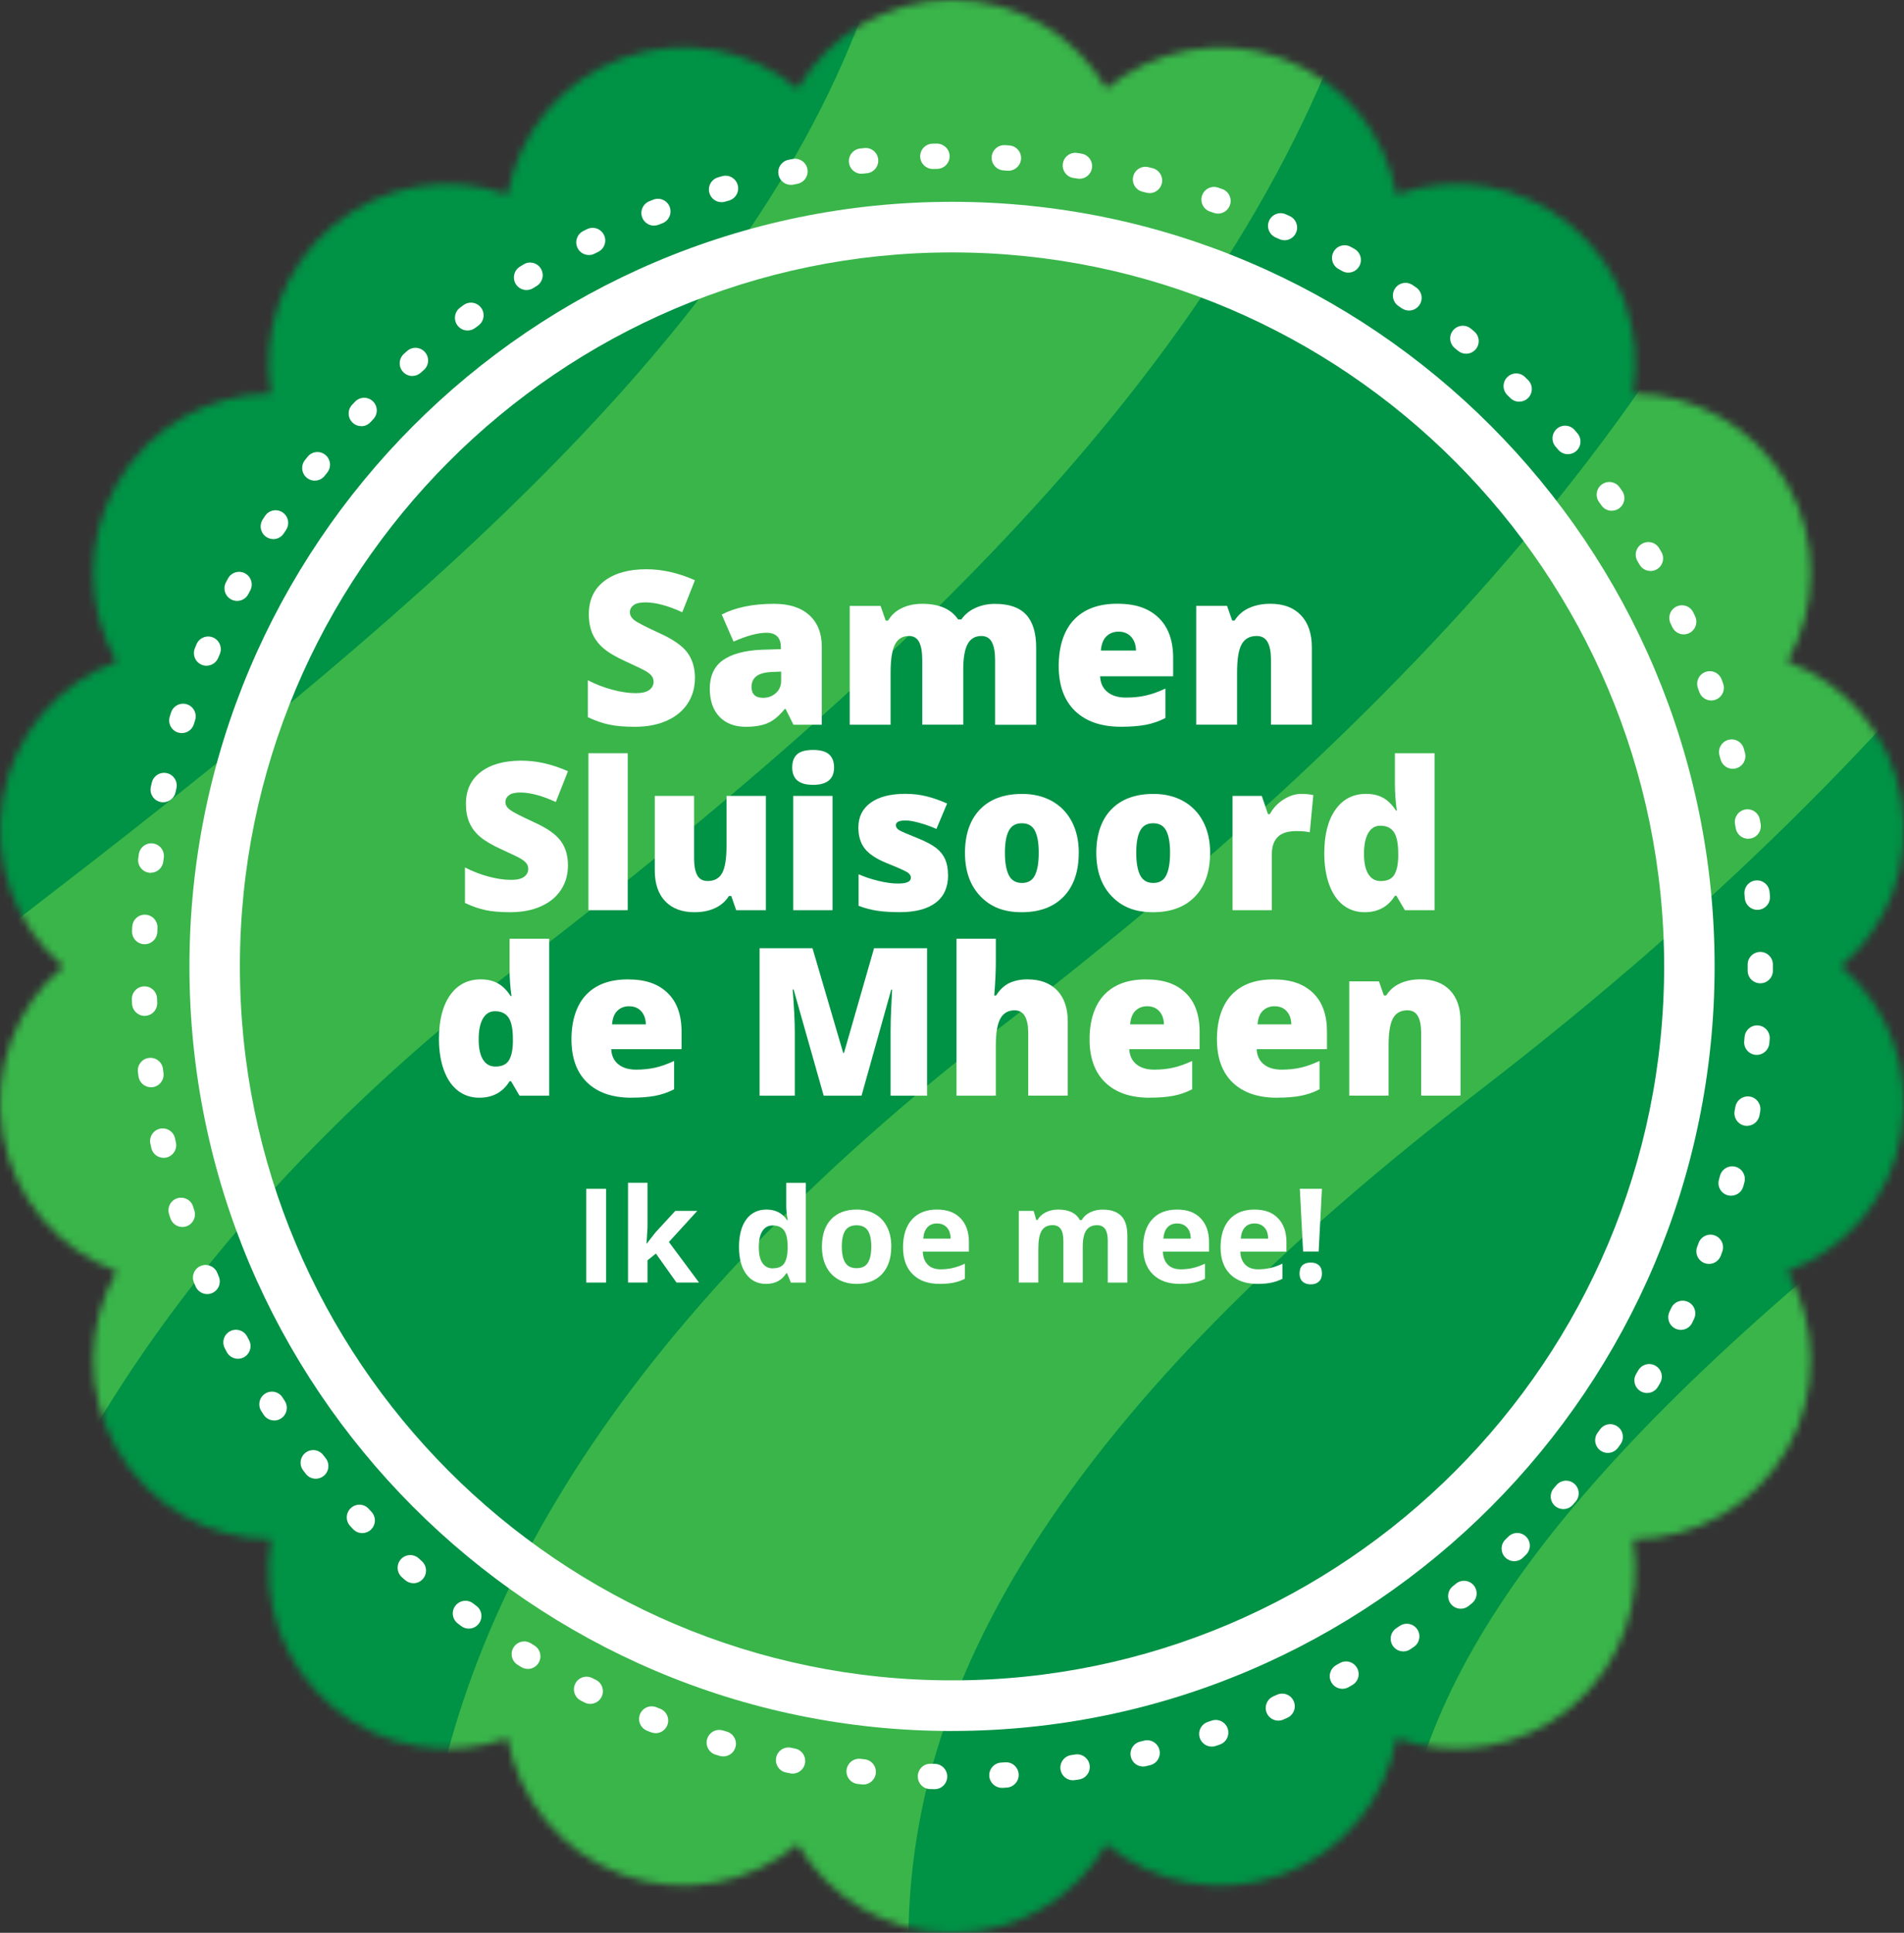
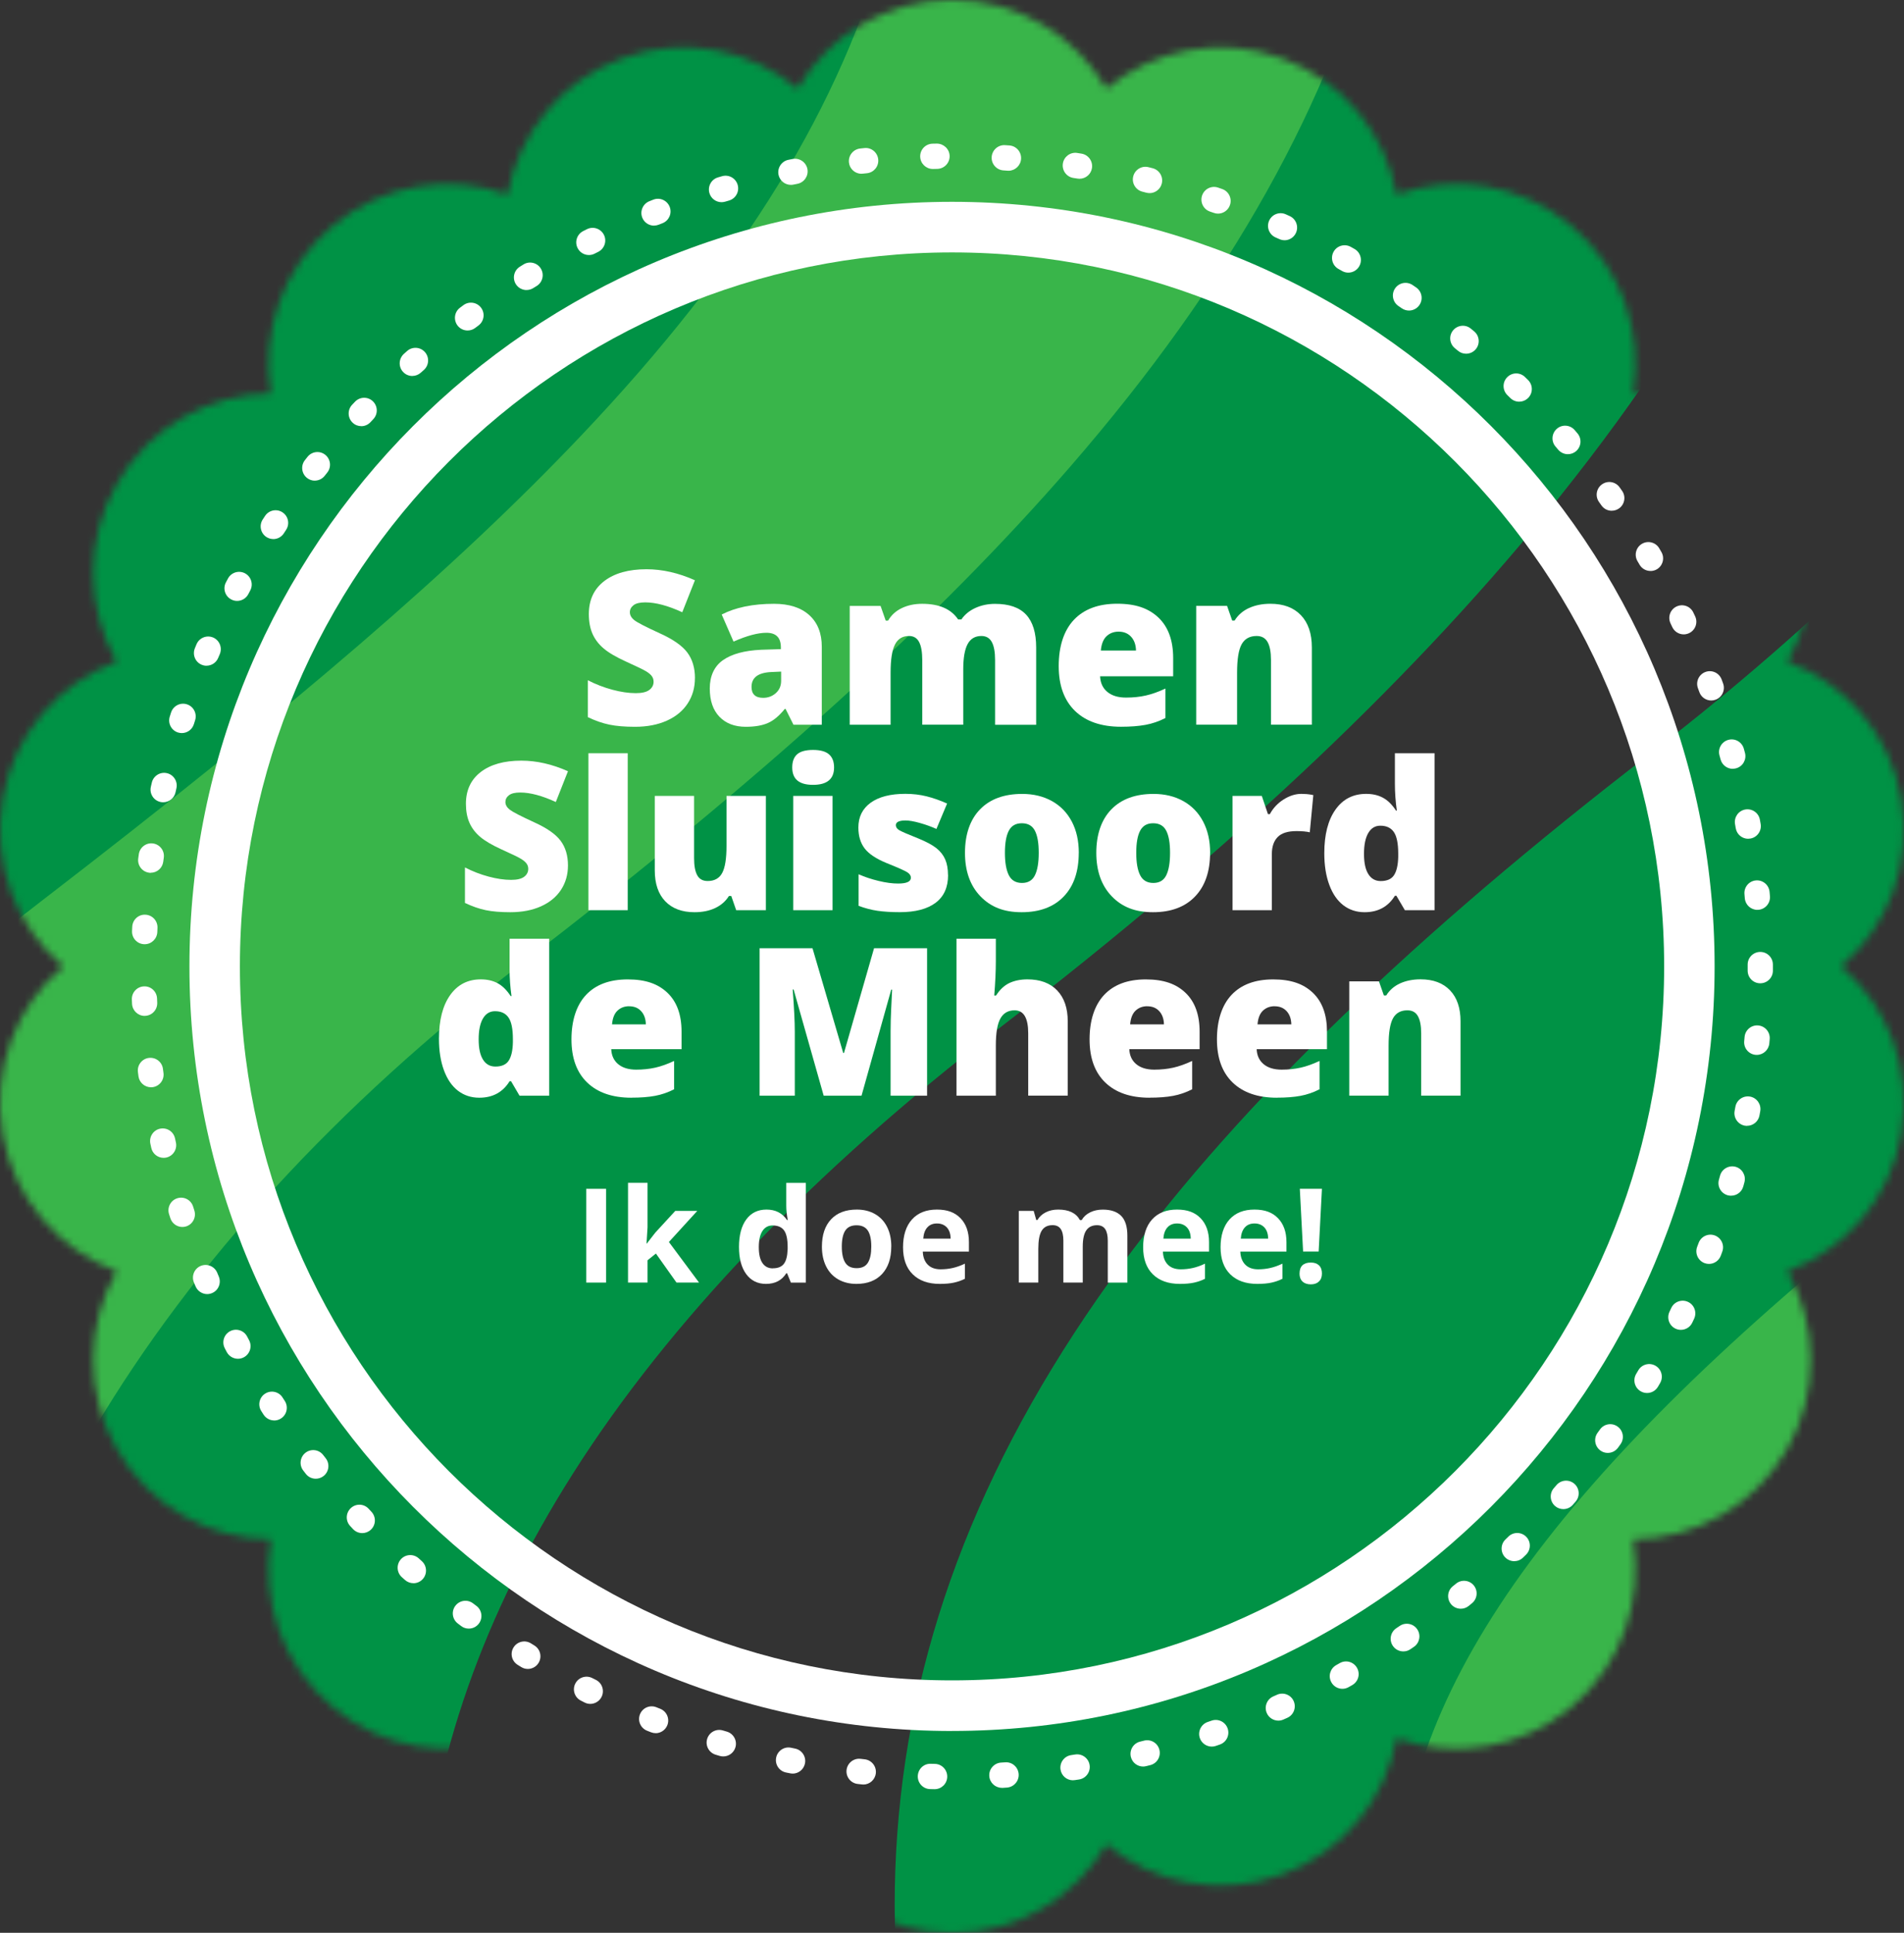
<svg xmlns="http://www.w3.org/2000/svg" width="272" height="276" viewBox="0 0 272 276" fill="none">
  <rect x="0" y="0" width="272" height="276" fill="#333333" stroke="none" />
  <g clip-path="url(#clip0_1416_127)">
    <mask id="mask0_1416_127" style="mask-type:luminance" maskUnits="userSpaceOnUse" x="-1" y="-1" width="273" height="278">
      <path d="M262.995 138.003C269.663 132.302 273.238 123.319 271.604 114.042C269.97 104.765 263.548 97.547 255.336 94.476C259.661 86.837 259.95 77.162 255.252 69.004C250.554 60.847 242.054 56.266 233.284 56.193C234.737 47.53 231.71 38.343 224.507 32.287C217.305 26.23 207.753 24.84 199.493 27.778C197.901 19.139 191.924 11.547 183.094 8.32C174.263 5.099 164.808 7.062 158.05 12.655C153.604 5.081 145.398 -0.006 135.997 -0.006C126.596 -0.006 118.39 5.081 113.945 12.655C107.187 7.062 97.737 5.093 88.901 8.32C80.064 11.547 74.087 19.139 72.501 27.778C64.241 24.84 54.69 26.23 47.487 32.287C40.284 38.343 37.257 47.53 38.711 56.193C29.946 56.266 21.446 60.847 16.742 69.004C12.045 77.162 12.333 86.831 16.658 94.476C8.446 97.547 2.019 104.765 0.391 114.042C-1.243 123.319 2.331 132.308 8.999 138.003C2.331 143.704 -1.243 152.686 0.391 161.964C2.025 171.241 8.446 178.459 16.658 181.53C12.333 189.169 12.045 198.844 16.742 207.001C21.44 215.159 29.94 219.74 38.711 219.813C37.257 228.476 40.284 237.663 47.487 243.719C54.69 249.776 64.241 251.166 72.501 248.228C74.093 256.868 80.07 264.459 88.901 267.686C97.731 270.913 107.187 268.944 113.945 263.351C118.39 270.925 126.596 276.012 135.997 276.012C145.398 276.012 153.604 270.925 158.05 263.351C164.808 268.944 174.257 270.913 183.094 267.686C191.924 264.465 197.907 256.868 199.493 248.228C207.753 251.166 217.305 249.776 224.507 243.719C231.71 237.663 234.737 228.476 233.284 219.813C242.048 219.74 250.548 215.159 255.252 207.001C259.95 198.844 259.661 189.175 255.336 181.53C263.548 178.459 269.976 171.241 271.604 161.964C273.238 152.686 269.663 143.698 262.995 138.003Z" fill="white" />
    </mask>
    <g mask="url(#mask0_1416_127)">
      <mask id="mask1_1416_127" style="mask-type:luminance" maskUnits="userSpaceOnUse" x="-104" y="-112" width="480" height="506">
        <path d="M-103.498 56.958L129.425 -111.737L375.498 219.042L161.81 393.883L-103.498 56.958Z" fill="white" />
      </mask>
      <g mask="url(#mask1_1416_127)">
        <path d="M345.696 408.344C322.238 377.719 303.255 352.524 290.13 330.333C273.748 302.64 266.954 280.292 268.095 257.867C269.309 233.96 279.581 211.98 300.42 188.688C315.522 171.807 336.487 153.529 372.789 125.607C425.376 85.157 463.233 24.629 476.653 -40.45C490.386 -107.059 477.278 -170.735 439.739 -219.752L496.921 -263.737C522.879 -229.849 540.245 -191.12 548.547 -148.635C556.303 -108.949 555.864 -67.632 547.244 -25.827C538.906 14.617 523.383 53.316 501.114 89.197C478.437 125.734 450.029 157.268 416.677 182.92C371.335 217.802 340.956 244.52 340.091 261.551C339.1 281.075 370.085 321.531 402.891 364.366L345.708 408.35L345.696 408.344Z" fill="#150A59" />
        <path d="M274.217 422.197C246.548 386.069 229.794 361.169 218.188 338.936C202.941 309.732 196.574 284.597 198.142 259.836C199.776 233.996 210.294 209.398 230.286 184.63C246.656 164.36 269.483 143.373 304.307 116.583C357.879 75.374 394.247 20.385 406.718 -38.259C412.875 -67.222 412.953 -95.987 406.94 -123.765C400.608 -153.012 387.597 -180.651 368.253 -205.9L425.436 -249.884C451.303 -216.104 468.784 -178.827 477.386 -139.075C485.574 -101.225 485.52 -62.244 477.218 -23.202C461.179 52.232 415.356 122.23 348.195 173.89C294.864 214.912 271.502 241.985 270.078 264.405C268.438 290.262 293.41 328.599 331.399 378.206L274.217 422.191V422.197Z" fill="#39B54A" />
        <path d="M202.731 436.049C176.269 401.499 158.38 373.432 146.432 347.72C132.189 317.064 126.211 288.998 128.176 261.919C130.224 233.659 140.755 207.001 160.374 180.422C177.405 157.34 202.082 133.512 235.819 107.558C263.206 86.493 285.829 63.267 303.051 38.536C319.83 14.437 331.183 -10.674 336.788 -36.104C342.411 -61.63 342.182 -87.397 336.103 -112.688C329.597 -139.761 316.363 -166.461 296.768 -192.053L353.95 -236.037C405.114 -169.23 423.52 -94.711 407.18 -20.529C399.527 14.196 384.383 47.982 362.168 79.883C340.711 110.695 312.969 139.285 279.713 164.866C226.814 205.557 202.251 237.103 200.076 267.15C199.025 281.635 202.857 298.01 211.784 317.221C221.317 337.738 237.062 362.223 259.92 392.065L202.737 436.049H202.731Z" fill="#009245" />
-         <path d="M131.251 449.896C76.982 379.037 53.776 319.996 58.215 264.08C60.624 233.713 71.534 204.106 90.642 176.069C108.52 149.839 133.606 124.475 167.342 98.528C223.035 55.694 256.519 11.107 266.876 -34.003C272.006 -56.35 271.495 -78.432 265.32 -101.508C258.652 -126.414 245.184 -152.217 225.282 -178.2L282.464 -222.185C308.157 -188.64 325.812 -154.336 334.943 -120.225C344.122 -85.934 344.855 -51.474 337.124 -17.808C322.917 44.087 280.554 102.507 211.231 155.835C183.646 177.051 163.672 197.002 150.168 216.815C138.069 234.568 131.497 251.901 130.074 269.805C128.638 287.86 132.332 307.161 141.355 328.822C150.955 351.862 166.357 377.075 188.434 405.906L131.251 449.89V449.896Z" fill="#39B54A" />
        <path d="M59.772 463.749C34.247 430.42 15.264 397.453 3.352 365.75C-9.389 331.838 -14.471 298.377 -11.75 266.295C-6.223 201.192 30.991 141.711 98.861 89.504C155.731 45.76 187.827 6.026 196.988 -31.968C201.506 -50.709 200.725 -69.757 194.603 -90.208C187.797 -112.947 174.071 -137.889 153.809 -164.348L210.991 -208.332C236.96 -174.426 254.183 -142.578 263.65 -110.966C273.406 -78.378 274.553 -46.091 267.062 -15.009C259.956 14.491 245.49 42.593 222.837 70.907C202.809 95.945 176.612 120.773 142.755 146.817C116.131 167.298 95.647 188.688 81.872 210.385C69.035 230.607 61.91 250.895 60.084 272.418C56.378 316.071 75.517 365.642 116.96 419.758L59.778 463.743L59.772 463.749Z" fill="#009245" />
        <path d="M-11.714 477.601C-63.664 409.765 -87.874 337.479 -81.716 268.553C-75.325 197.014 -36.566 131.977 30.384 80.485C89.351 35.122 119.189 1.041 127.124 -30.035C131.023 -45.291 130.014 -60.775 123.958 -78.769C116.942 -99.618 103.324 -123.085 82.323 -150.501L139.505 -194.485C165.408 -160.663 182.667 -130.363 192.26 -101.863C202.827 -70.474 204.365 -41.119 196.958 -12.125C190.146 14.539 175.758 40.27 152.967 66.548C133.936 88.486 108.934 111.122 74.273 137.786C48.117 157.906 27.657 180.199 13.462 204.045C0.156 226.405 -7.707 250.269 -9.918 274.995C-14.435 325.559 4.721 380.404 45.468 433.617L-11.714 477.601Z" fill="#39B54A" />
        <path d="M-83.194 491.448C-108.778 458.041 -127.677 421.986 -139.361 384.287C-151.033 346.624 -155.178 308.455 -151.682 270.829C-148.119 232.497 -136.736 196.002 -117.849 162.373C-98.446 127.823 -71.618 97.234 -38.098 71.449C15.156 30.493 49.692 -0.476 57.303 -28.235C59.267 -35.405 61.003 -47.241 53.422 -67.156C46.34 -85.753 32.409 -108.48 10.837 -136.648L68.02 -180.633C94.265 -146.365 111.025 -118.497 120.763 -92.917C132.122 -63.099 134.099 -35.676 126.806 -9.091C120.18 15.075 106.231 37.765 82.912 62.316C65.298 80.858 42.237 100.731 5.785 128.768C-19.974 148.581 -40.434 171.813 -55.038 197.814C-68.927 222.546 -77.294 249.372 -79.92 277.541C-82.533 305.638 -79.373 334.343 -70.53 362.861C-61.382 392.384 -46.406 420.848 -26.017 447.464L-83.2 491.448H-83.194Z" fill="#009245" />
        <path d="M-154.673 505.301C-180.324 471.81 -199.145 434.267 -210.63 393.709C-221.828 354.143 -225.54 313.579 -221.654 273.134C-217.707 232.04 -206.113 193.179 -187.19 157.635C-167.325 120.327 -140.202 88.293 -106.58 62.424C-57.609 24.761 -18.929 -4.985 -12.441 -26.64C-7.425 -43.376 -21.842 -72.129 -60.643 -122.796L-3.46 -166.78C23.236 -131.923 39.455 -106.451 49.127 -84.176C61.448 -55.814 63.887 -30.198 56.594 -5.858C43.42 38.12 1.207 70.594 -62.685 119.743C-112.689 158.207 -143.662 215.141 -149.898 280.064C-152.919 311.514 -150.018 343.12 -141.277 373.998C-132.297 405.731 -117.561 435.11 -97.491 461.322L-154.673 505.307V505.301Z" fill="#FAC5C3" />
      </g>
    </g>
    <path d="M136.003 247.181C75.931 247.181 27.062 198.2 27.062 138.003C27.062 77.806 75.931 28.819 136.003 28.819C196.075 28.819 244.944 77.794 244.944 137.997C244.944 198.2 196.069 247.175 136.003 247.175V247.181ZM136.003 36.043C79.908 36.043 34.271 81.779 34.271 137.997C34.271 194.214 79.908 239.951 136.003 239.951C192.098 239.951 237.735 194.214 237.735 137.997C237.735 81.779 192.098 36.043 136.003 36.043Z" fill="white" />
    <path d="M99.275 96.83C99.275 98.185 98.933 99.395 98.242 100.448C97.557 101.502 96.566 102.321 95.269 102.905C93.971 103.489 92.457 103.784 90.709 103.784C89.255 103.784 88.036 103.681 87.051 103.477C86.066 103.272 85.038 102.917 83.975 102.405V97.137C85.098 97.715 86.27 98.167 87.483 98.492C88.697 98.817 89.814 98.98 90.829 98.98C91.706 98.98 92.349 98.829 92.758 98.522C93.166 98.215 93.37 97.824 93.37 97.348C93.37 97.047 93.286 96.788 93.124 96.559C92.962 96.331 92.698 96.108 92.331 95.879C91.965 95.65 90.998 95.181 89.424 94.47C88 93.82 86.931 93.194 86.222 92.586C85.507 91.978 84.984 91.28 84.636 90.491C84.293 89.702 84.119 88.769 84.119 87.692C84.119 85.675 84.852 84.103 86.318 82.978C87.784 81.852 89.796 81.286 92.355 81.286C94.614 81.286 96.921 81.81 99.275 82.857L97.467 87.427C95.425 86.487 93.665 86.018 92.181 86.018C91.412 86.018 90.853 86.15 90.505 86.421C90.156 86.692 89.982 87.023 89.982 87.427C89.982 87.854 90.205 88.239 90.649 88.582C91.094 88.92 92.295 89.54 94.259 90.437C96.14 91.286 97.449 92.195 98.182 93.17C98.915 94.145 99.281 95.367 99.281 96.848L99.275 96.83Z" fill="white" />
    <path d="M113.35 103.483L112.227 101.237H112.107C111.32 102.212 110.521 102.887 109.704 103.242C108.887 103.603 107.83 103.784 106.538 103.784C104.946 103.784 103.691 103.302 102.772 102.345C101.853 101.388 101.396 100.039 101.396 98.305C101.396 96.571 102.021 95.151 103.276 94.272C104.532 93.387 106.352 92.893 108.731 92.785L111.554 92.694V92.454C111.554 91.057 110.869 90.359 109.494 90.359C108.256 90.359 106.688 90.78 104.79 91.617L103.102 87.752C105.072 86.734 107.565 86.222 110.575 86.222C112.744 86.222 114.426 86.764 115.615 87.842C116.804 88.92 117.399 90.425 117.399 92.363V103.489H113.35V103.483ZM109.019 99.648C109.728 99.648 110.329 99.425 110.833 98.974C111.338 98.522 111.59 97.938 111.59 97.222V95.903L110.245 95.963C108.322 96.036 107.361 96.74 107.361 98.088C107.361 99.124 107.914 99.648 109.019 99.648Z" fill="white" />
    <path d="M142.155 103.483V94.26C142.155 93.11 141.998 92.249 141.686 91.677C141.374 91.105 140.875 90.816 140.202 90.816C139.307 90.816 138.646 91.201 138.232 91.972C137.817 92.743 137.607 93.941 137.607 95.578V103.483H131.75V94.26C131.75 93.11 131.6 92.249 131.3 91.677C130.999 91.105 130.519 90.816 129.852 90.816C128.933 90.816 128.266 91.225 127.851 92.044C127.431 92.863 127.227 94.199 127.227 96.06V103.489H121.388V86.523H125.797L126.53 88.619H126.872C127.323 87.842 127.972 87.246 128.825 86.837C129.678 86.427 130.645 86.222 131.732 86.222C134.171 86.222 135.883 86.969 136.874 88.456H137.337C137.817 87.758 138.478 87.21 139.331 86.819C140.184 86.427 141.121 86.229 142.149 86.229C144.149 86.229 145.627 86.74 146.588 87.77C147.543 88.799 148.024 90.359 148.024 92.46V103.495H142.185L142.155 103.483Z" fill="white" />
    <path d="M160.146 103.778C157.329 103.778 155.136 103.025 153.58 101.526C152.025 100.021 151.244 97.884 151.244 95.109C151.244 92.333 151.965 90.045 153.412 88.51C154.854 86.981 156.92 86.21 159.6 86.21C162.279 86.21 164.117 86.879 165.511 88.209C166.898 89.54 167.595 91.46 167.595 93.965V96.571H157.155C157.197 97.523 157.539 98.263 158.194 98.805C158.849 99.347 159.738 99.612 160.861 99.612C161.888 99.612 162.832 99.515 163.691 99.317C164.55 99.124 165.487 98.793 166.49 98.323V102.532C165.571 103.001 164.628 103.326 163.649 103.507C162.675 103.687 161.504 103.778 160.152 103.778H160.146ZM159.804 90.196C159.119 90.196 158.542 90.413 158.08 90.846C157.617 91.28 157.347 91.96 157.263 92.893H162.285C162.267 92.074 162.033 91.418 161.588 90.93C161.144 90.443 160.549 90.196 159.804 90.196Z" fill="white" />
    <path d="M181.568 103.483V94.23C181.568 93.104 181.406 92.249 181.081 91.677C180.757 91.105 180.234 90.816 179.52 90.816C178.534 90.816 177.82 91.213 177.381 91.996C176.942 92.785 176.726 94.139 176.726 96.054V103.483H170.887V86.517H175.296L176.029 88.613H176.372C176.87 87.812 177.561 87.216 178.438 86.819C179.321 86.421 180.331 86.216 181.478 86.216C183.352 86.216 184.806 86.758 185.845 87.848C186.884 88.938 187.407 90.467 187.407 92.448V103.483H181.568Z" fill="white" />
    <path d="M81.139 123.578C81.139 124.885 80.809 126.047 80.148 127.058C79.487 128.07 78.532 128.858 77.289 129.418C76.045 129.978 74.58 130.261 72.904 130.261C71.504 130.261 70.333 130.165 69.383 129.966C68.434 129.767 67.449 129.424 66.422 128.936V123.867C67.503 124.427 68.632 124.861 69.798 125.174C70.969 125.487 72.039 125.643 73.018 125.643C73.859 125.643 74.478 125.499 74.874 125.204C75.264 124.909 75.463 124.536 75.463 124.072C75.463 123.783 75.385 123.53 75.222 123.314C75.066 123.097 74.808 122.88 74.46 122.657C74.111 122.435 73.18 121.983 71.666 121.303C70.296 120.677 69.269 120.075 68.585 119.491C67.9 118.907 67.389 118.232 67.059 117.474C66.728 116.715 66.56 115.818 66.56 114.783C66.56 112.844 67.263 111.333 68.675 110.243C70.08 109.16 72.021 108.618 74.484 108.618C76.658 108.618 78.875 109.124 81.139 110.129L79.403 114.524C77.439 113.621 75.745 113.169 74.315 113.169C73.576 113.169 73.042 113.296 72.705 113.561C72.369 113.82 72.201 114.145 72.201 114.524C72.201 114.939 72.417 115.307 72.838 115.632C73.264 115.957 74.424 116.553 76.31 117.42C78.118 118.238 79.379 119.111 80.082 120.051C80.785 120.99 81.139 122.164 81.139 123.584V123.578Z" fill="white" />
    <path d="M89.676 129.972H84.059V107.558H89.676V129.972Z" fill="white" />
    <path d="M105.169 129.972L104.466 127.943H104.135C103.667 128.69 103.012 129.268 102.171 129.665C101.33 130.062 100.345 130.261 99.215 130.261C97.425 130.261 96.032 129.737 95.034 128.696C94.037 127.654 93.539 126.185 93.539 124.283V113.651H99.155V122.567C99.155 123.633 99.305 124.439 99.606 124.987C99.906 125.535 100.405 125.806 101.096 125.806C102.063 125.806 102.754 125.427 103.168 124.662C103.583 123.897 103.787 122.609 103.787 120.797V113.651H109.41V129.972H105.169Z" fill="white" />
    <path d="M113.176 109.593C113.176 108.75 113.41 108.118 113.879 107.709C114.347 107.293 115.104 107.089 116.149 107.089C117.195 107.089 117.958 107.3 118.432 107.721C118.913 108.142 119.153 108.768 119.153 109.593C119.153 111.243 118.15 112.074 116.149 112.074C114.149 112.074 113.176 111.249 113.176 109.593ZM118.937 129.972H113.32V113.651H118.937V129.972Z" fill="white" />
    <path d="M135.439 124.957C135.439 126.703 134.844 128.027 133.655 128.918C132.465 129.809 130.759 130.255 128.537 130.255C127.329 130.255 126.278 130.189 125.389 130.062C124.5 129.936 123.587 129.695 122.656 129.352V124.843C123.527 125.228 124.482 125.547 125.521 125.794C126.56 126.047 127.485 126.167 128.302 126.167C129.522 126.167 130.128 125.89 130.128 125.33C130.128 125.041 129.96 124.782 129.618 124.56C129.275 124.337 128.29 123.897 126.65 123.241C125.155 122.627 124.109 121.929 123.515 121.146C122.92 120.364 122.625 119.37 122.625 118.172C122.625 116.655 123.208 115.475 124.38 114.626C125.551 113.783 127.203 113.356 129.336 113.356C130.411 113.356 131.42 113.476 132.363 113.711C133.306 113.946 134.285 114.289 135.301 114.741L133.775 118.371C133.03 118.034 132.237 117.751 131.402 117.516C130.567 117.281 129.888 117.161 129.36 117.161C128.44 117.161 127.978 117.39 127.978 117.835C127.978 118.112 128.14 118.353 128.458 118.545C128.777 118.738 129.708 119.141 131.24 119.75C132.381 120.219 133.228 120.683 133.793 121.134C134.352 121.586 134.766 122.115 135.03 122.724C135.295 123.332 135.427 124.078 135.427 124.951L135.439 124.957Z" fill="white" />
    <path d="M154.109 121.778C154.109 124.445 153.394 126.528 151.958 128.021C150.529 129.514 148.522 130.261 145.945 130.261C143.368 130.261 141.506 129.496 140.046 127.973C138.586 126.45 137.854 124.379 137.854 121.778C137.854 119.178 138.568 117.052 140.004 115.577C141.434 114.102 143.446 113.368 146.035 113.368C147.633 113.368 149.051 113.711 150.276 114.391C151.502 115.072 152.451 116.053 153.118 117.323C153.785 118.594 154.115 120.081 154.115 121.784L154.109 121.778ZM143.56 121.778C143.56 123.181 143.747 124.247 144.119 124.981C144.491 125.716 145.122 126.083 145.999 126.083C146.876 126.083 147.489 125.716 147.849 124.981C148.21 124.247 148.39 123.181 148.39 121.778C148.39 120.376 148.21 119.334 147.843 118.624C147.477 117.913 146.858 117.558 145.975 117.558C145.092 117.558 144.497 117.913 144.119 118.618C143.747 119.322 143.56 120.376 143.56 121.778Z" fill="white" />
    <path d="M172.87 121.778C172.87 124.445 172.155 126.528 170.719 128.021C169.289 129.514 167.283 130.261 164.706 130.261C162.129 130.261 160.267 129.496 158.807 127.973C157.347 126.45 156.614 124.379 156.614 121.778C156.614 119.178 157.329 117.052 158.765 115.577C160.195 114.102 162.207 113.368 164.796 113.368C166.394 113.368 167.812 113.711 169.037 114.391C170.263 115.072 171.212 116.053 171.879 117.323C172.545 118.594 172.876 120.081 172.876 121.784L172.87 121.778ZM162.321 121.778C162.321 123.181 162.507 124.247 162.88 124.981C163.252 125.716 163.883 126.083 164.76 126.083C165.637 126.083 166.25 125.716 166.61 124.981C166.971 124.247 167.151 123.181 167.151 121.778C167.151 120.376 166.971 119.334 166.604 118.624C166.238 117.913 165.619 117.558 164.736 117.558C163.853 117.558 163.258 117.913 162.88 118.618C162.507 119.322 162.321 120.376 162.321 121.778Z" fill="white" />
    <path d="M185.905 113.362C186.392 113.362 186.86 113.398 187.299 113.476L187.617 113.537L187.112 118.852C186.65 118.738 186.013 118.678 185.202 118.678C183.977 118.678 183.082 118.961 182.529 119.521C181.976 120.081 181.694 120.893 181.694 121.947V129.972H176.077V113.651H180.258L181.135 116.258H181.406C181.874 115.391 182.529 114.692 183.37 114.163C184.211 113.633 185.052 113.362 185.905 113.362Z" fill="white" />
    <path d="M194.946 130.261C193.787 130.261 192.771 129.93 191.906 129.268C191.041 128.605 190.368 127.63 189.894 126.342C189.419 125.053 189.185 123.554 189.185 121.833C189.185 119.184 189.72 117.107 190.783 115.608C191.846 114.108 193.306 113.362 195.168 113.362C196.081 113.362 196.874 113.543 197.559 113.91C198.244 114.277 198.869 114.891 199.433 115.752H199.547C199.367 114.476 199.271 113.199 199.271 111.923V107.558H204.936V129.972H200.695L199.487 127.913H199.271C198.304 129.478 196.862 130.261 194.946 130.261ZM197.247 125.812C198.148 125.812 198.785 125.529 199.151 124.963C199.517 124.397 199.722 123.524 199.746 122.344V121.899C199.746 120.46 199.541 119.43 199.127 118.822C198.712 118.214 198.07 117.907 197.187 117.907C196.448 117.907 195.877 118.256 195.469 118.949C195.06 119.647 194.856 120.634 194.856 121.923C194.856 123.211 195.06 124.156 195.475 124.819C195.889 125.481 196.478 125.812 197.241 125.812H197.247Z" fill="white" />
    <path d="M68.47 156.75C67.311 156.75 66.296 156.419 65.431 155.757C64.566 155.095 63.893 154.119 63.418 152.831C62.944 151.543 62.709 150.044 62.709 148.322C62.709 145.673 63.244 143.596 64.307 142.097C65.371 140.598 66.83 139.851 68.693 139.851C69.606 139.851 70.399 140.032 71.084 140.399C71.768 140.766 72.393 141.38 72.958 142.241H73.072C72.892 140.965 72.796 139.689 72.796 138.412V134.048H78.46V156.461H74.219L73.012 154.402H72.796C71.828 155.968 70.387 156.75 68.47 156.75ZM70.771 152.301C71.672 152.301 72.309 152.018 72.675 151.452C73.042 150.886 73.246 150.013 73.27 148.833V148.388C73.27 146.949 73.066 145.92 72.651 145.312C72.237 144.704 71.594 144.397 70.711 144.397C69.972 144.397 69.401 144.746 68.993 145.438C68.585 146.136 68.38 147.124 68.38 148.412C68.38 149.7 68.585 150.646 68.999 151.308C69.413 151.97 70.002 152.301 70.765 152.301H70.771Z" fill="white" />
    <path d="M90.204 156.75C87.495 156.75 85.387 156.028 83.885 154.583C82.383 153.138 81.638 151.079 81.638 148.412C81.638 145.745 82.335 143.542 83.723 142.067C85.11 140.592 87.093 139.857 89.676 139.857C92.259 139.857 94.025 140.501 95.359 141.778C96.698 143.06 97.365 144.908 97.365 147.316V149.821H87.321C87.357 150.73 87.693 151.446 88.318 151.964C88.943 152.482 89.802 152.741 90.883 152.741C91.868 152.741 92.775 152.644 93.605 152.458C94.433 152.271 95.335 151.952 96.302 151.5V155.546C95.419 155.998 94.512 156.311 93.569 156.485C92.631 156.66 91.508 156.744 90.204 156.744V156.75ZM89.874 143.686C89.213 143.686 88.661 143.897 88.216 144.312C87.772 144.728 87.507 145.384 87.435 146.281H92.265C92.247 145.492 92.025 144.866 91.598 144.397C91.172 143.927 90.601 143.692 89.88 143.692L89.874 143.686Z" fill="white" />
    <path d="M117.669 156.461L113.374 141.296H113.242C113.44 143.879 113.542 145.884 113.542 147.316V156.461H108.514V135.402H116.071L120.456 150.351H120.571L124.866 135.402H132.441V156.461H127.227V147.226C127.227 146.744 127.233 146.215 127.251 145.625C127.263 145.041 127.329 143.602 127.443 141.32H127.317L123.076 156.461H117.669Z" fill="white" />
    <path d="M146.888 156.461V147.557C146.888 145.366 146.24 144.27 144.948 144.27C144.029 144.27 143.35 144.655 142.918 145.432C142.479 146.203 142.263 147.491 142.263 149.285V156.461H136.64V134.048H142.263V137.232C142.263 138.671 142.185 140.315 142.035 142.157H142.293C142.828 141.314 143.47 140.718 144.203 140.369C144.942 140.026 145.801 139.851 146.774 139.851C148.594 139.851 150.012 140.375 151.021 141.429C152.031 142.482 152.535 143.951 152.535 145.841V156.455H146.888V156.461Z" fill="white" />
    <path d="M164.219 156.75C161.51 156.75 159.401 156.028 157.9 154.583C156.398 153.138 155.653 151.079 155.653 148.412C155.653 145.745 156.35 143.542 157.737 142.067C159.125 140.592 161.107 139.857 163.684 139.857C166.262 139.857 168.034 140.501 169.367 141.778C170.707 143.06 171.374 144.908 171.374 147.316V149.821H161.33C161.366 150.73 161.702 151.446 162.327 151.964C162.952 152.482 163.811 152.741 164.892 152.741C165.877 152.741 166.784 152.644 167.613 152.458C168.442 152.271 169.343 151.952 170.31 151.5V155.546C169.427 155.998 168.52 156.311 167.577 156.485C166.634 156.66 165.517 156.744 164.213 156.744L164.219 156.75ZM163.889 143.686C163.228 143.686 162.675 143.897 162.231 144.312C161.786 144.728 161.522 145.384 161.45 146.281H166.28C166.262 145.492 166.039 144.866 165.613 144.397C165.186 143.927 164.616 143.692 163.895 143.692L163.889 143.686Z" fill="white" />
    <path d="M182.415 156.75C179.706 156.75 177.597 156.028 176.095 154.583C174.594 153.138 173.849 151.079 173.849 148.412C173.849 145.745 174.545 143.542 175.933 142.067C177.321 140.592 179.303 139.857 181.88 139.857C184.457 139.857 186.229 140.501 187.563 141.778C188.903 143.06 189.569 144.908 189.569 147.316V149.821H179.525C179.561 150.73 179.898 151.446 180.523 151.964C181.147 152.482 182.006 152.741 183.088 152.741C184.073 152.741 184.98 152.644 185.809 152.458C186.638 152.271 187.539 151.952 188.506 151.5V155.546C187.623 155.998 186.716 156.311 185.773 156.485C184.83 156.66 183.712 156.744 182.409 156.744L182.415 156.75ZM182.084 143.686C181.424 143.686 180.871 143.897 180.427 144.312C179.982 144.728 179.718 145.384 179.646 146.281H184.475C184.457 145.492 184.235 144.866 183.809 144.397C183.382 143.927 182.811 143.692 182.091 143.692L182.084 143.686Z" fill="white" />
    <path d="M203.026 156.461V147.557C203.026 146.474 202.87 145.655 202.557 145.101C202.245 144.547 201.746 144.27 201.055 144.27C200.106 144.27 199.421 144.649 199.001 145.408C198.58 146.167 198.37 147.467 198.37 149.309V156.455H192.753V140.134H196.994L197.697 142.151H198.028C198.508 141.38 199.169 140.808 200.016 140.423C200.863 140.038 201.842 139.845 202.942 139.845C204.744 139.845 206.143 140.369 207.147 141.417C208.15 142.464 208.648 143.939 208.648 145.841V156.455H203.032L203.026 156.461Z" fill="white" />
    <path d="M83.747 183.149V169.76H86.582V183.149H83.747Z" fill="white" />
    <path d="M92.397 177.58L93.61 176.021L96.47 172.909H99.612L95.557 177.352L99.864 183.149H96.644L93.701 179.001L92.505 179.964V183.149H89.718V168.899H92.505V175.257L92.361 177.586H92.397V177.58Z" fill="white" />
    <path d="M109.427 183.336C108.226 183.336 107.283 182.866 106.598 181.933C105.913 181 105.571 179.706 105.571 178.05C105.571 176.394 105.919 175.064 106.616 174.125C107.313 173.186 108.274 172.722 109.5 172.722C110.785 172.722 111.764 173.222 112.443 174.227H112.533C112.395 173.463 112.323 172.782 112.323 172.186V168.905H115.122V183.155H112.984L112.443 181.825H112.323C111.692 182.83 110.725 183.336 109.427 183.336ZM110.407 181.108C111.121 181.108 111.644 180.904 111.974 180.482C112.305 180.067 112.485 179.362 112.521 178.369V178.068C112.521 176.966 112.353 176.184 112.017 175.708C111.68 175.232 111.127 174.992 110.365 174.992C109.746 174.992 109.259 175.257 108.917 175.786C108.574 176.316 108.4 177.081 108.4 178.092C108.4 179.104 108.574 179.856 108.923 180.362C109.271 180.867 109.764 181.12 110.413 181.12L110.407 181.108Z" fill="white" />
    <path d="M127.323 178.014C127.323 179.681 126.884 180.982 126.007 181.927C125.13 182.866 123.911 183.336 122.343 183.336C121.364 183.336 120.499 183.119 119.748 182.692C118.997 182.264 118.42 181.644 118.018 180.837C117.615 180.031 117.417 179.091 117.417 178.014C117.417 176.34 117.856 175.04 118.727 174.113C119.598 173.186 120.823 172.722 122.403 172.722C123.382 172.722 124.247 172.933 124.998 173.36C125.749 173.788 126.326 174.402 126.728 175.202C127.131 176.003 127.329 176.942 127.329 178.014H127.323ZM120.258 178.014C120.258 179.025 120.427 179.796 120.757 180.314C121.087 180.831 121.628 181.09 122.379 181.09C123.13 181.09 123.658 180.831 123.983 180.314C124.307 179.796 124.469 179.031 124.469 178.008C124.469 176.984 124.307 176.232 123.977 175.726C123.646 175.22 123.106 174.968 122.361 174.968C121.616 174.968 121.081 175.22 120.751 175.726C120.421 176.232 120.258 176.99 120.258 178.014Z" fill="white" />
    <path d="M134.249 183.336C132.603 183.336 131.318 182.878 130.393 181.969C129.467 181.06 129.005 179.772 129.005 178.104C129.005 176.437 129.431 175.064 130.29 174.125C131.143 173.186 132.333 172.722 133.841 172.722C135.348 172.722 136.412 173.131 137.211 173.956C138.016 174.781 138.418 175.919 138.418 177.37V178.724H131.828C131.858 179.519 132.093 180.139 132.531 180.584C132.97 181.03 133.582 181.253 134.375 181.253C134.988 181.253 135.571 181.187 136.123 181.06C136.67 180.934 137.247 180.729 137.841 180.446V182.607C137.355 182.854 136.832 183.035 136.28 183.155C135.727 183.276 135.048 183.336 134.249 183.336ZM133.859 174.709C133.27 174.709 132.807 174.895 132.471 175.275C132.135 175.648 131.942 176.184 131.894 176.87H135.805C135.793 176.178 135.613 175.648 135.264 175.275C134.916 174.901 134.447 174.709 133.859 174.709Z" fill="white" />
    <path d="M154.697 183.149H151.91V177.165C151.91 176.424 151.784 175.871 151.538 175.503C151.291 175.136 150.901 174.949 150.372 174.949C149.657 174.949 149.141 175.214 148.816 175.738C148.492 176.262 148.33 177.129 148.33 178.333V183.149H145.542V172.909H147.669L148.041 174.221H148.198C148.474 173.751 148.87 173.384 149.387 173.119C149.904 172.854 150.498 172.722 151.171 172.722C152.703 172.722 153.736 173.222 154.277 174.227H154.523C154.8 173.751 155.202 173.378 155.737 173.119C156.271 172.854 156.872 172.728 157.539 172.728C158.698 172.728 159.569 173.023 160.164 173.619C160.759 174.215 161.053 175.166 161.053 176.479V183.155H158.254V177.171C158.254 176.43 158.128 175.877 157.881 175.509C157.635 175.142 157.245 174.956 156.716 174.956C156.031 174.956 155.52 175.202 155.184 175.69C154.848 176.178 154.679 176.954 154.679 178.014V183.155L154.697 183.149Z" fill="white" />
    <path d="M168.55 183.336C166.904 183.336 165.619 182.878 164.694 181.969C163.769 181.06 163.306 179.772 163.306 178.104C163.306 176.437 163.733 175.064 164.592 174.125C165.445 173.186 166.634 172.722 168.142 172.722C169.65 172.722 170.713 173.131 171.512 173.956C172.311 174.781 172.719 175.919 172.719 177.37V178.724H166.13C166.16 179.519 166.394 180.139 166.832 180.584C167.271 181.03 167.884 181.253 168.677 181.253C169.289 181.253 169.872 181.187 170.425 181.06C170.977 180.934 171.548 180.729 172.143 180.446V182.607C171.656 182.854 171.134 183.035 170.581 183.155C170.028 183.276 169.349 183.336 168.55 183.336ZM168.16 174.709C167.571 174.709 167.109 174.895 166.772 175.275C166.436 175.648 166.244 176.184 166.196 176.87H170.106C170.094 176.178 169.914 175.648 169.566 175.275C169.217 174.901 168.749 174.709 168.16 174.709Z" fill="white" />
    <path d="M179.61 183.336C177.964 183.336 176.678 182.878 175.753 181.969C174.828 181.06 174.365 179.772 174.365 178.104C174.365 176.437 174.792 175.064 175.651 174.125C176.504 173.186 177.693 172.722 179.201 172.722C180.709 172.722 181.772 173.131 182.571 173.956C183.37 174.781 183.779 175.919 183.779 177.37V178.724H177.189C177.219 179.519 177.453 180.139 177.891 180.584C178.33 181.03 178.943 181.253 179.736 181.253C180.348 181.253 180.931 181.187 181.484 181.06C182.036 180.934 182.607 180.729 183.202 180.446V182.607C182.715 182.854 182.193 183.035 181.64 183.155C181.087 183.276 180.408 183.336 179.61 183.336ZM179.219 174.709C178.63 174.709 178.168 174.895 177.831 175.275C177.495 175.648 177.303 176.184 177.255 176.87H181.165C181.153 176.178 180.973 175.648 180.625 175.275C180.276 174.901 179.808 174.709 179.219 174.709Z" fill="white" />
    <path d="M185.652 181.843C185.652 181.331 185.791 180.94 186.061 180.681C186.337 180.416 186.734 180.289 187.256 180.289C187.779 180.289 188.151 180.422 188.434 180.693C188.71 180.964 188.848 181.349 188.848 181.849C188.848 182.348 188.71 182.71 188.428 182.987C188.145 183.264 187.755 183.402 187.256 183.402C186.758 183.402 186.349 183.263 186.067 182.993C185.785 182.722 185.646 182.336 185.646 181.843H185.652ZM188.386 178.712H186.157L185.689 169.76H188.848L188.38 178.712H188.386Z" fill="white" />
    <path d="M133.516 255.489C133.516 255.489 133.492 255.489 133.48 255.489L132.861 255.477C131.864 255.447 131.083 254.616 131.113 253.617C131.143 252.617 131.972 251.816 132.969 251.865L133.552 251.877C134.549 251.895 135.336 252.72 135.318 253.719C135.3 254.706 134.495 255.489 133.516 255.489ZM143.122 255.296C142.172 255.296 141.379 254.556 141.325 253.598C141.265 252.605 142.028 251.75 143.019 251.69L143.602 251.654C144.605 251.582 145.452 252.34 145.524 253.334C145.59 254.327 144.84 255.188 143.848 255.26L143.23 255.302C143.194 255.302 143.158 255.302 143.122 255.302V255.296ZM123.328 254.821C123.262 254.821 123.196 254.821 123.13 254.809L122.523 254.742C121.532 254.628 120.823 253.731 120.937 252.744C121.051 251.756 121.952 251.04 122.931 251.154L123.52 251.22C124.511 251.329 125.226 252.22 125.118 253.213C125.016 254.14 124.235 254.827 123.328 254.827V254.821ZM153.28 254.219C152.403 254.219 151.634 253.574 151.502 252.677C151.357 251.69 152.036 250.769 153.021 250.624L153.604 250.534C154.577 250.384 155.508 251.058 155.659 252.045C155.809 253.033 155.136 253.954 154.151 254.104L153.544 254.194C153.454 254.207 153.364 254.213 153.28 254.213V254.219ZM113.236 253.261C113.122 253.261 113.001 253.249 112.881 253.225L112.281 253.105C111.307 252.906 110.677 251.949 110.881 250.974C111.079 249.998 112.034 249.366 113.007 249.571L113.584 249.691C114.557 249.884 115.194 250.841 114.996 251.816C114.822 252.677 114.071 253.267 113.23 253.267L113.236 253.261ZM163.3 252.256C162.489 252.256 161.75 251.702 161.552 250.877C161.317 249.908 161.906 248.933 162.873 248.698L163.45 248.553C164.417 248.313 165.396 248.903 165.63 249.872C165.871 250.841 165.282 251.822 164.315 252.057L163.726 252.202C163.582 252.238 163.438 252.256 163.3 252.256ZM103.324 250.811C103.156 250.811 102.981 250.787 102.813 250.739L102.23 250.564C101.275 250.275 100.735 249.27 101.023 248.313C101.311 247.355 102.315 246.814 103.27 247.103L103.84 247.271C104.796 247.554 105.342 248.559 105.06 249.517C104.826 250.299 104.111 250.811 103.33 250.811H103.324ZM173.109 249.408C172.359 249.408 171.656 248.933 171.403 248.186C171.085 247.241 171.584 246.218 172.527 245.893L173.091 245.7C174.029 245.375 175.056 245.88 175.38 246.82C175.705 247.765 175.206 248.788 174.263 249.113L173.692 249.312C173.5 249.378 173.302 249.408 173.109 249.408ZM93.658 247.488C93.436 247.488 93.214 247.446 92.997 247.361L92.433 247.139C91.508 246.771 91.057 245.724 91.424 244.797C91.79 243.87 92.835 243.418 93.76 243.785L94.319 244.008C95.244 244.375 95.701 245.423 95.334 246.35C95.052 247.06 94.373 247.494 93.658 247.494V247.488ZM182.619 245.7C181.928 245.7 181.267 245.297 180.973 244.628C180.57 243.719 180.979 242.648 181.892 242.244L182.433 242.003C183.34 241.594 184.409 242.003 184.811 242.912C185.214 243.822 184.811 244.893 183.904 245.297L183.352 245.543C183.111 245.652 182.865 245.7 182.625 245.7H182.619ZM84.329 243.31C84.059 243.31 83.782 243.25 83.524 243.117L82.977 242.84C82.088 242.389 81.734 241.299 82.184 240.414C82.635 239.523 83.722 239.174 84.605 239.619L85.134 239.884C86.023 240.33 86.383 241.413 85.939 242.31C85.621 242.943 84.984 243.31 84.323 243.31H84.329ZM191.768 241.155C191.137 241.155 190.524 240.823 190.194 240.227C189.707 239.354 190.02 238.259 190.891 237.771L191.413 237.476C192.284 236.989 193.378 237.302 193.864 238.175C194.351 239.047 194.039 240.143 193.167 240.631L192.645 240.926C192.369 241.082 192.062 241.155 191.768 241.155ZM75.408 238.319C75.084 238.319 74.76 238.235 74.459 238.048L73.943 237.729C73.096 237.199 72.837 236.085 73.366 235.243C73.894 234.394 75.006 234.141 75.847 234.665L76.352 234.978C77.198 235.502 77.457 236.615 76.934 237.464C76.592 238.018 76.003 238.319 75.402 238.319H75.408ZM200.472 235.815C199.896 235.815 199.325 235.538 198.976 235.02C198.418 234.195 198.634 233.069 199.463 232.509L199.956 232.178C200.779 231.618 201.902 231.829 202.461 232.654C203.019 233.479 202.809 234.604 201.986 235.164L201.481 235.508C201.175 235.718 200.821 235.815 200.472 235.815ZM66.962 232.558C66.584 232.558 66.205 232.443 65.887 232.196L65.4 231.829C64.607 231.227 64.451 230.095 65.052 229.301C65.653 228.506 66.782 228.349 67.575 228.951L68.049 229.307C68.849 229.903 69.011 231.034 68.416 231.835C68.061 232.311 67.521 232.558 66.974 232.558H66.962ZM208.678 229.722C208.155 229.722 207.633 229.493 207.278 229.054C206.654 228.277 206.768 227.139 207.543 226.513L208.005 226.14C208.774 225.508 209.91 225.622 210.54 226.393C211.171 227.163 211.057 228.301 210.288 228.933L209.819 229.319C209.483 229.59 209.087 229.722 208.684 229.722H208.678ZM59.057 226.074C58.63 226.074 58.198 225.923 57.855 225.616L57.399 225.207C56.66 224.539 56.606 223.395 57.273 222.654C57.939 221.914 59.081 221.86 59.82 222.528L60.258 222.925C60.997 223.587 61.063 224.731 60.402 225.478C60.048 225.875 59.555 226.08 59.057 226.08V226.074ZM216.319 222.931C215.851 222.931 215.376 222.745 215.022 222.383C214.331 221.667 214.349 220.523 215.064 219.831L215.484 219.421C216.193 218.723 217.334 218.735 218.031 219.445C218.728 220.156 218.716 221.3 218.007 221.998L217.569 222.425C217.22 222.763 216.77 222.931 216.313 222.931H216.319ZM51.752 218.922C51.271 218.922 50.791 218.729 50.436 218.35L50.022 217.904C49.343 217.176 49.385 216.032 50.118 215.352C50.851 214.671 51.986 214.713 52.665 215.448L53.068 215.881C53.746 216.61 53.71 217.754 52.983 218.434C52.635 218.759 52.197 218.922 51.752 218.922ZM223.336 215.496C222.915 215.496 222.495 215.352 222.152 215.057C221.401 214.4 221.323 213.263 221.972 212.51L222.356 212.065C223.005 211.306 224.141 211.222 224.898 211.866C225.654 212.516 225.739 213.654 225.096 214.412L224.693 214.876C224.339 215.285 223.834 215.496 223.33 215.496H223.336ZM45.108 211.155C44.573 211.155 44.045 210.921 43.69 210.463L43.318 209.982C42.711 209.193 42.855 208.061 43.642 207.447C44.429 206.839 45.559 206.977 46.171 207.772L46.532 208.236C47.145 209.018 47.006 210.156 46.225 210.77C45.895 211.029 45.505 211.155 45.114 211.155H45.108ZM229.679 207.471C229.313 207.471 228.946 207.363 228.628 207.128C227.823 206.544 227.637 205.412 228.22 204.605L228.568 204.124C229.145 203.311 230.274 203.124 231.085 203.708C231.896 204.286 232.082 205.418 231.499 206.231L231.145 206.725C230.791 207.212 230.244 207.471 229.679 207.471ZM39.173 202.835C38.584 202.835 38.008 202.546 37.659 202.017L37.329 201.499C36.794 200.662 37.034 199.542 37.875 199.007C38.716 198.471 39.828 198.712 40.362 199.554L40.681 200.048C41.221 200.885 40.987 202.005 40.152 202.546C39.852 202.745 39.509 202.841 39.173 202.841V202.835ZM235.29 198.916C234.978 198.916 234.659 198.838 234.371 198.663C233.512 198.152 233.23 197.044 233.74 196.189L234.046 195.671C234.551 194.81 235.656 194.527 236.515 195.033C237.374 195.539 237.657 196.647 237.152 197.507L236.846 198.031C236.509 198.603 235.909 198.916 235.296 198.916H235.29ZM33.989 194.028C33.346 194.028 32.721 193.679 32.397 193.071L32.114 192.529C31.652 191.644 31.988 190.554 32.871 190.09C33.754 189.627 34.842 189.97 35.304 190.849L35.581 191.373C36.049 192.252 35.713 193.347 34.836 193.817C34.565 193.962 34.277 194.028 33.989 194.028ZM240.126 189.898C239.867 189.898 239.603 189.844 239.351 189.723C238.45 189.296 238.071 188.218 238.498 187.315L238.756 186.767C239.183 185.864 240.258 185.485 241.159 185.912C242.06 186.34 242.439 187.417 242.012 188.321L241.754 188.868C241.447 189.519 240.799 189.898 240.126 189.898ZM29.603 184.793C28.901 184.793 28.234 184.377 27.939 183.691L27.705 183.137C27.321 182.216 27.753 181.156 28.666 180.771C29.585 180.386 30.643 180.819 31.027 181.734L31.255 182.282C31.64 183.203 31.213 184.263 30.294 184.648C30.066 184.744 29.826 184.793 29.591 184.793H29.603ZM244.139 180.482C243.928 180.482 243.718 180.446 243.508 180.368C242.577 180.019 242.102 178.977 242.451 178.044L242.661 177.484C243.009 176.551 244.042 176.075 244.974 176.418C245.905 176.768 246.385 177.803 246.037 178.736L245.827 179.308C245.556 180.037 244.865 180.482 244.139 180.482ZM26.053 175.208C25.29 175.208 24.581 174.721 24.335 173.95L24.149 173.372C23.849 172.421 24.377 171.404 25.326 171.109C26.276 170.808 27.291 171.337 27.585 172.289L27.765 172.854C28.066 173.806 27.543 174.823 26.6 175.124C26.42 175.184 26.233 175.208 26.047 175.208H26.053ZM247.298 170.747C247.136 170.747 246.974 170.723 246.812 170.681C245.851 170.41 245.292 169.417 245.562 168.454L245.718 167.888C245.977 166.924 246.968 166.359 247.929 166.611C248.89 166.87 249.461 167.864 249.203 168.827L249.04 169.423C248.818 170.224 248.091 170.741 247.304 170.741L247.298 170.747ZM23.368 165.335C22.545 165.335 21.8 164.763 21.614 163.926L21.482 163.324C21.271 162.349 21.884 161.386 22.857 161.175C23.831 160.964 24.792 161.578 25.002 162.554L25.128 163.132C25.344 164.107 24.738 165.07 23.765 165.293C23.632 165.323 23.5 165.335 23.368 165.335ZM249.581 160.772C249.473 160.772 249.365 160.76 249.257 160.742C248.278 160.561 247.629 159.622 247.803 158.641L247.911 158.051C248.085 157.069 249.028 156.419 250.002 156.588C250.981 156.762 251.636 157.701 251.461 158.683L251.353 159.279C251.197 160.152 250.434 160.76 249.581 160.76V160.772ZM21.566 155.257C20.677 155.257 19.902 154.595 19.782 153.692L19.704 153.084C19.577 152.096 20.28 151.187 21.265 151.067C22.257 150.947 23.158 151.645 23.278 152.632L23.356 153.216C23.488 154.204 22.791 155.113 21.806 155.245C21.728 155.257 21.644 155.263 21.566 155.263V155.257ZM250.969 150.634C250.915 150.634 250.861 150.634 250.801 150.628C249.809 150.537 249.077 149.658 249.173 148.665L249.227 148.069C249.317 147.076 250.188 146.341 251.179 146.431C252.17 146.522 252.903 147.395 252.813 148.388L252.759 148.99C252.675 149.929 251.888 150.634 250.969 150.634ZM20.665 145.065C19.704 145.065 18.911 144.306 18.863 143.337L18.838 142.729C18.797 141.73 19.571 140.893 20.563 140.851C21.572 140.808 22.395 141.585 22.437 142.578L22.461 143.174C22.503 144.174 21.734 145.017 20.737 145.059C20.713 145.059 20.683 145.059 20.659 145.059L20.665 145.065ZM251.467 140.411H251.455C250.458 140.411 249.659 139.592 249.665 138.593V138.003V137.738C249.665 136.739 250.47 135.932 251.467 135.932C252.465 135.932 253.27 136.739 253.27 137.738V137.991V138.617C253.27 139.61 252.459 140.411 251.467 140.411ZM20.659 134.83C20.659 134.83 20.611 134.83 20.587 134.83C19.589 134.788 18.82 133.951 18.863 132.952L18.893 132.332C18.941 131.339 19.776 130.556 20.785 130.616C21.776 130.664 22.545 131.513 22.497 132.512L22.473 133.096C22.431 134.066 21.638 134.83 20.671 134.83H20.659ZM251.053 129.924C250.122 129.924 249.335 129.207 249.257 128.268L249.209 127.684C249.119 126.691 249.845 125.812 250.837 125.722C251.822 125.631 252.705 126.36 252.795 127.353L252.849 127.967C252.933 128.961 252.194 129.833 251.197 129.918C251.149 129.918 251.095 129.918 251.047 129.918L251.053 129.924ZM21.536 124.638C21.458 124.638 21.38 124.638 21.302 124.62C20.316 124.493 19.619 123.584 19.746 122.597L19.83 121.983C19.968 120.996 20.881 120.303 21.86 120.442C22.845 120.58 23.536 121.489 23.398 122.477L23.32 123.055C23.2 123.964 22.425 124.626 21.536 124.626V124.638ZM249.737 119.774C248.878 119.774 248.115 119.153 247.965 118.275L247.863 117.691C247.689 116.709 248.338 115.77 249.323 115.595C250.302 115.421 251.239 116.071 251.413 117.058L251.521 117.66C251.69 118.642 251.035 119.575 250.05 119.743C249.948 119.762 249.845 119.768 249.743 119.768L249.737 119.774ZM23.308 114.56C23.176 114.56 23.05 114.548 22.917 114.518C21.944 114.301 21.331 113.338 21.548 112.363L21.686 111.761C21.908 110.791 22.875 110.183 23.849 110.406C24.816 110.629 25.422 111.598 25.2 112.573L25.074 113.145C24.888 113.988 24.143 114.56 23.314 114.56H23.308ZM247.539 109.786C246.74 109.786 246.013 109.25 245.797 108.443L245.64 107.871C245.376 106.908 245.941 105.915 246.902 105.65C247.863 105.385 248.854 105.951 249.119 106.914L249.281 107.504C249.539 108.467 248.968 109.461 248.007 109.714C247.851 109.756 247.695 109.774 247.539 109.774V109.786ZM25.969 104.681C25.789 104.681 25.603 104.651 25.422 104.596C24.473 104.295 23.951 103.278 24.251 102.327L24.437 101.743C24.744 100.792 25.759 100.268 26.708 100.575C27.657 100.882 28.174 101.899 27.873 102.851L27.693 103.422C27.447 104.193 26.738 104.681 25.975 104.681H25.969ZM244.463 100.027C243.73 100.027 243.039 99.576 242.769 98.841L242.565 98.281C242.216 97.348 242.691 96.306 243.628 95.957C244.559 95.608 245.598 96.084 245.947 97.023L246.157 97.595C246.499 98.534 246.019 99.57 245.088 99.913C244.883 99.991 244.673 100.027 244.463 100.027ZM29.501 95.066C29.267 95.066 29.033 95.018 28.805 94.922C27.885 94.537 27.459 93.477 27.843 92.556L28.078 91.99C28.468 91.075 29.525 90.647 30.445 91.033C31.358 91.424 31.784 92.484 31.4 93.405L31.165 93.953C30.877 94.645 30.21 95.06 29.501 95.06V95.066ZM240.534 90.587C239.855 90.587 239.207 90.202 238.9 89.552L238.648 89.016C238.221 88.113 238.6 87.035 239.501 86.608C240.402 86.18 241.477 86.56 241.904 87.463L242.162 88.01C242.589 88.914 242.198 89.991 241.297 90.413C241.051 90.527 240.787 90.587 240.528 90.587H240.534ZM33.869 85.807C33.586 85.807 33.298 85.741 33.028 85.596C32.145 85.133 31.808 84.037 32.277 83.158L32.565 82.616C33.034 81.737 34.121 81.4 35.004 81.87C35.881 82.339 36.217 83.435 35.749 84.314L35.472 84.844C35.148 85.458 34.523 85.807 33.875 85.807H33.869ZM235.783 81.533C235.164 81.533 234.563 81.214 234.227 80.642L233.926 80.13C233.422 79.269 233.704 78.161 234.563 77.656C235.422 77.15 236.527 77.433 237.032 78.294L237.338 78.818C237.843 79.678 237.555 80.786 236.696 81.292C236.407 81.46 236.095 81.539 235.783 81.539V81.533ZM39.041 76.975C38.704 76.975 38.368 76.879 38.062 76.686C37.227 76.144 36.986 75.025 37.527 74.188L37.863 73.676C38.41 72.845 39.527 72.611 40.356 73.159C41.191 73.706 41.42 74.826 40.873 75.657L40.549 76.157C40.206 76.692 39.623 76.981 39.035 76.981L39.041 76.975ZM230.25 72.936C229.685 72.936 229.127 72.671 228.778 72.171L228.436 71.689C227.853 70.877 228.039 69.751 228.85 69.167C229.661 68.583 230.785 68.77 231.367 69.582L231.722 70.082C232.298 70.895 232.106 72.021 231.295 72.599C230.977 72.821 230.616 72.93 230.256 72.93L230.25 72.936ZM44.97 68.637C44.579 68.637 44.189 68.511 43.864 68.252C43.078 67.638 42.939 66.506 43.552 65.717L43.931 65.236C44.549 64.453 45.685 64.321 46.46 64.941C47.241 65.561 47.373 66.693 46.754 67.475L46.388 67.939C46.033 68.396 45.498 68.631 44.964 68.631L44.97 68.637ZM223.978 64.856C223.468 64.856 222.963 64.64 222.603 64.218L222.218 63.767C221.57 63.008 221.66 61.87 222.417 61.22C223.173 60.57 224.309 60.66 224.958 61.419L225.354 61.883C225.997 62.641 225.907 63.785 225.15 64.429C224.813 64.718 224.399 64.856 223.984 64.856H223.978ZM51.608 60.853C51.169 60.853 50.725 60.691 50.382 60.365C49.656 59.685 49.613 58.541 50.292 57.813L50.713 57.367C51.398 56.645 52.539 56.609 53.26 57.295C53.981 57.981 54.017 59.125 53.332 59.848L52.929 60.281C52.575 60.66 52.094 60.859 51.608 60.859V60.853ZM217.028 57.361C216.572 57.361 216.115 57.187 215.761 56.837L215.34 56.422C214.625 55.724 214.613 54.58 215.31 53.87C216.007 53.153 217.148 53.141 217.857 53.839L218.296 54.267C219.004 54.971 219.01 56.109 218.314 56.819C217.959 57.175 217.497 57.355 217.034 57.355L217.028 57.361ZM58.901 53.689C58.408 53.689 57.915 53.484 57.561 53.087C56.894 52.346 56.96 51.203 57.699 50.534L58.156 50.125C58.901 49.463 60.036 49.529 60.703 50.275C61.364 51.022 61.297 52.166 60.553 52.828L60.114 53.219C59.772 53.526 59.339 53.683 58.913 53.683L58.901 53.689ZM209.441 50.51C209.039 50.51 208.63 50.378 208.294 50.095L207.837 49.721C207.068 49.089 206.948 47.952 207.579 47.181C208.21 46.41 209.345 46.29 210.114 46.922L210.588 47.313C211.357 47.946 211.465 49.089 210.835 49.854C210.48 50.287 209.964 50.51 209.441 50.51ZM66.794 47.193C66.247 47.193 65.707 46.946 65.352 46.471C64.758 45.67 64.914 44.538 65.713 43.942L66.205 43.575C67.004 42.979 68.134 43.147 68.728 43.948C69.323 44.749 69.155 45.881 68.356 46.477L67.881 46.832C67.557 47.079 67.178 47.193 66.8 47.193H66.794ZM201.283 44.345C200.935 44.345 200.58 44.243 200.268 44.032L199.775 43.695C198.952 43.135 198.736 42.01 199.295 41.185C199.854 40.36 200.971 40.143 201.8 40.703L202.304 41.046C203.127 41.612 203.338 42.732 202.773 43.557C202.425 44.069 201.86 44.345 201.283 44.345ZM75.222 41.419C74.621 41.419 74.033 41.118 73.69 40.571C73.162 39.722 73.42 38.608 74.267 38.084L74.79 37.759C75.637 37.235 76.748 37.506 77.265 38.355C77.781 39.204 77.517 40.318 76.67 40.836L76.171 41.143C75.877 41.329 75.546 41.413 75.222 41.413V41.419ZM192.615 38.933C192.314 38.933 192.014 38.861 191.732 38.698L191.215 38.409C190.344 37.928 190.032 36.826 190.512 35.953C190.993 35.08 192.092 34.767 192.963 35.249L193.498 35.55C194.363 36.037 194.669 37.139 194.183 38.012C193.852 38.602 193.24 38.933 192.609 38.933H192.615ZM84.125 36.417C83.464 36.417 82.833 36.056 82.515 35.423C82.064 34.532 82.425 33.449 83.314 32.997L83.855 32.726C84.743 32.281 85.825 32.642 86.275 33.533C86.72 34.424 86.359 35.508 85.47 35.959L84.942 36.224C84.683 36.356 84.407 36.417 84.131 36.417H84.125ZM183.496 34.304C183.25 34.304 182.997 34.249 182.757 34.141L182.216 33.9C181.309 33.497 180.895 32.425 181.303 31.516C181.706 30.607 182.769 30.192 183.682 30.601L184.241 30.854C185.148 31.263 185.55 32.335 185.142 33.244C184.842 33.912 184.187 34.31 183.496 34.31V34.304ZM93.43 32.221C92.715 32.221 92.036 31.787 91.754 31.083C91.388 30.156 91.838 29.108 92.763 28.735L93.328 28.512C94.253 28.145 95.298 28.602 95.665 29.529C96.031 30.457 95.575 31.504 94.649 31.871L94.097 32.088C93.88 32.172 93.652 32.215 93.43 32.215V32.221ZM174.005 30.505C173.806 30.505 173.608 30.475 173.416 30.402L172.851 30.21C171.908 29.885 171.409 28.861 171.728 27.916C172.052 26.971 173.073 26.465 174.017 26.79L174.593 26.989C175.536 27.314 176.035 28.343 175.705 29.289C175.446 30.035 174.749 30.505 174.005 30.505ZM103.078 28.873C102.303 28.873 101.582 28.368 101.347 27.579C101.065 26.622 101.606 25.616 102.561 25.333L103.138 25.165C104.093 24.882 105.096 25.43 105.378 26.387C105.661 27.344 105.114 28.349 104.159 28.633L103.582 28.801C103.408 28.849 103.24 28.873 103.072 28.873H103.078ZM164.219 27.573C164.075 27.573 163.924 27.555 163.774 27.519L163.21 27.374C162.242 27.139 161.648 26.158 161.888 25.195C162.122 24.226 163.095 23.63 164.063 23.87L164.663 24.021C165.63 24.268 166.213 25.249 165.967 26.218C165.763 27.037 165.024 27.579 164.219 27.579V27.573ZM112.983 26.399C112.142 26.399 111.391 25.809 111.217 24.954C111.019 23.979 111.65 23.021 112.623 22.823L113.23 22.703C114.203 22.51 115.152 23.154 115.344 24.129C115.536 25.105 114.894 26.056 113.921 26.248L113.344 26.363C113.224 26.387 113.104 26.399 112.983 26.399ZM154.217 25.526C154.121 25.526 154.031 25.52 153.934 25.502L153.346 25.412C152.361 25.261 151.688 24.34 151.838 23.353C151.988 22.365 152.913 21.685 153.892 21.842L154.493 21.938C155.478 22.094 156.145 23.015 155.995 24.003C155.857 24.894 155.088 25.526 154.217 25.526ZM123.069 24.816C122.162 24.816 121.381 24.135 121.279 23.208C121.171 22.215 121.88 21.324 122.871 21.209L123.484 21.143C124.475 21.035 125.358 21.763 125.46 22.757C125.562 23.75 124.842 24.635 123.85 24.737L123.268 24.797C123.202 24.803 123.13 24.81 123.063 24.81L123.069 24.816ZM144.071 24.376C144.029 24.376 143.987 24.376 143.944 24.376L143.35 24.334C142.359 24.268 141.602 23.413 141.668 22.413C141.734 21.42 142.593 20.662 143.584 20.728L144.191 20.77C145.182 20.836 145.933 21.697 145.867 22.696C145.801 23.648 145.008 24.382 144.071 24.382V24.376ZM133.258 24.129C132.285 24.129 131.48 23.347 131.456 22.365C131.431 21.366 132.218 20.541 133.216 20.517L133.828 20.505C134.808 20.505 135.643 21.282 135.661 22.281C135.679 23.28 134.886 24.099 133.888 24.117L133.3 24.129C133.3 24.129 133.27 24.129 133.258 24.129Z" fill="white" />
  </g>
  <defs>
    <clipPath id="clip0_1416_127">
      <rect width="272" height="276" fill="white" />
    </clipPath>
  </defs>
</svg>